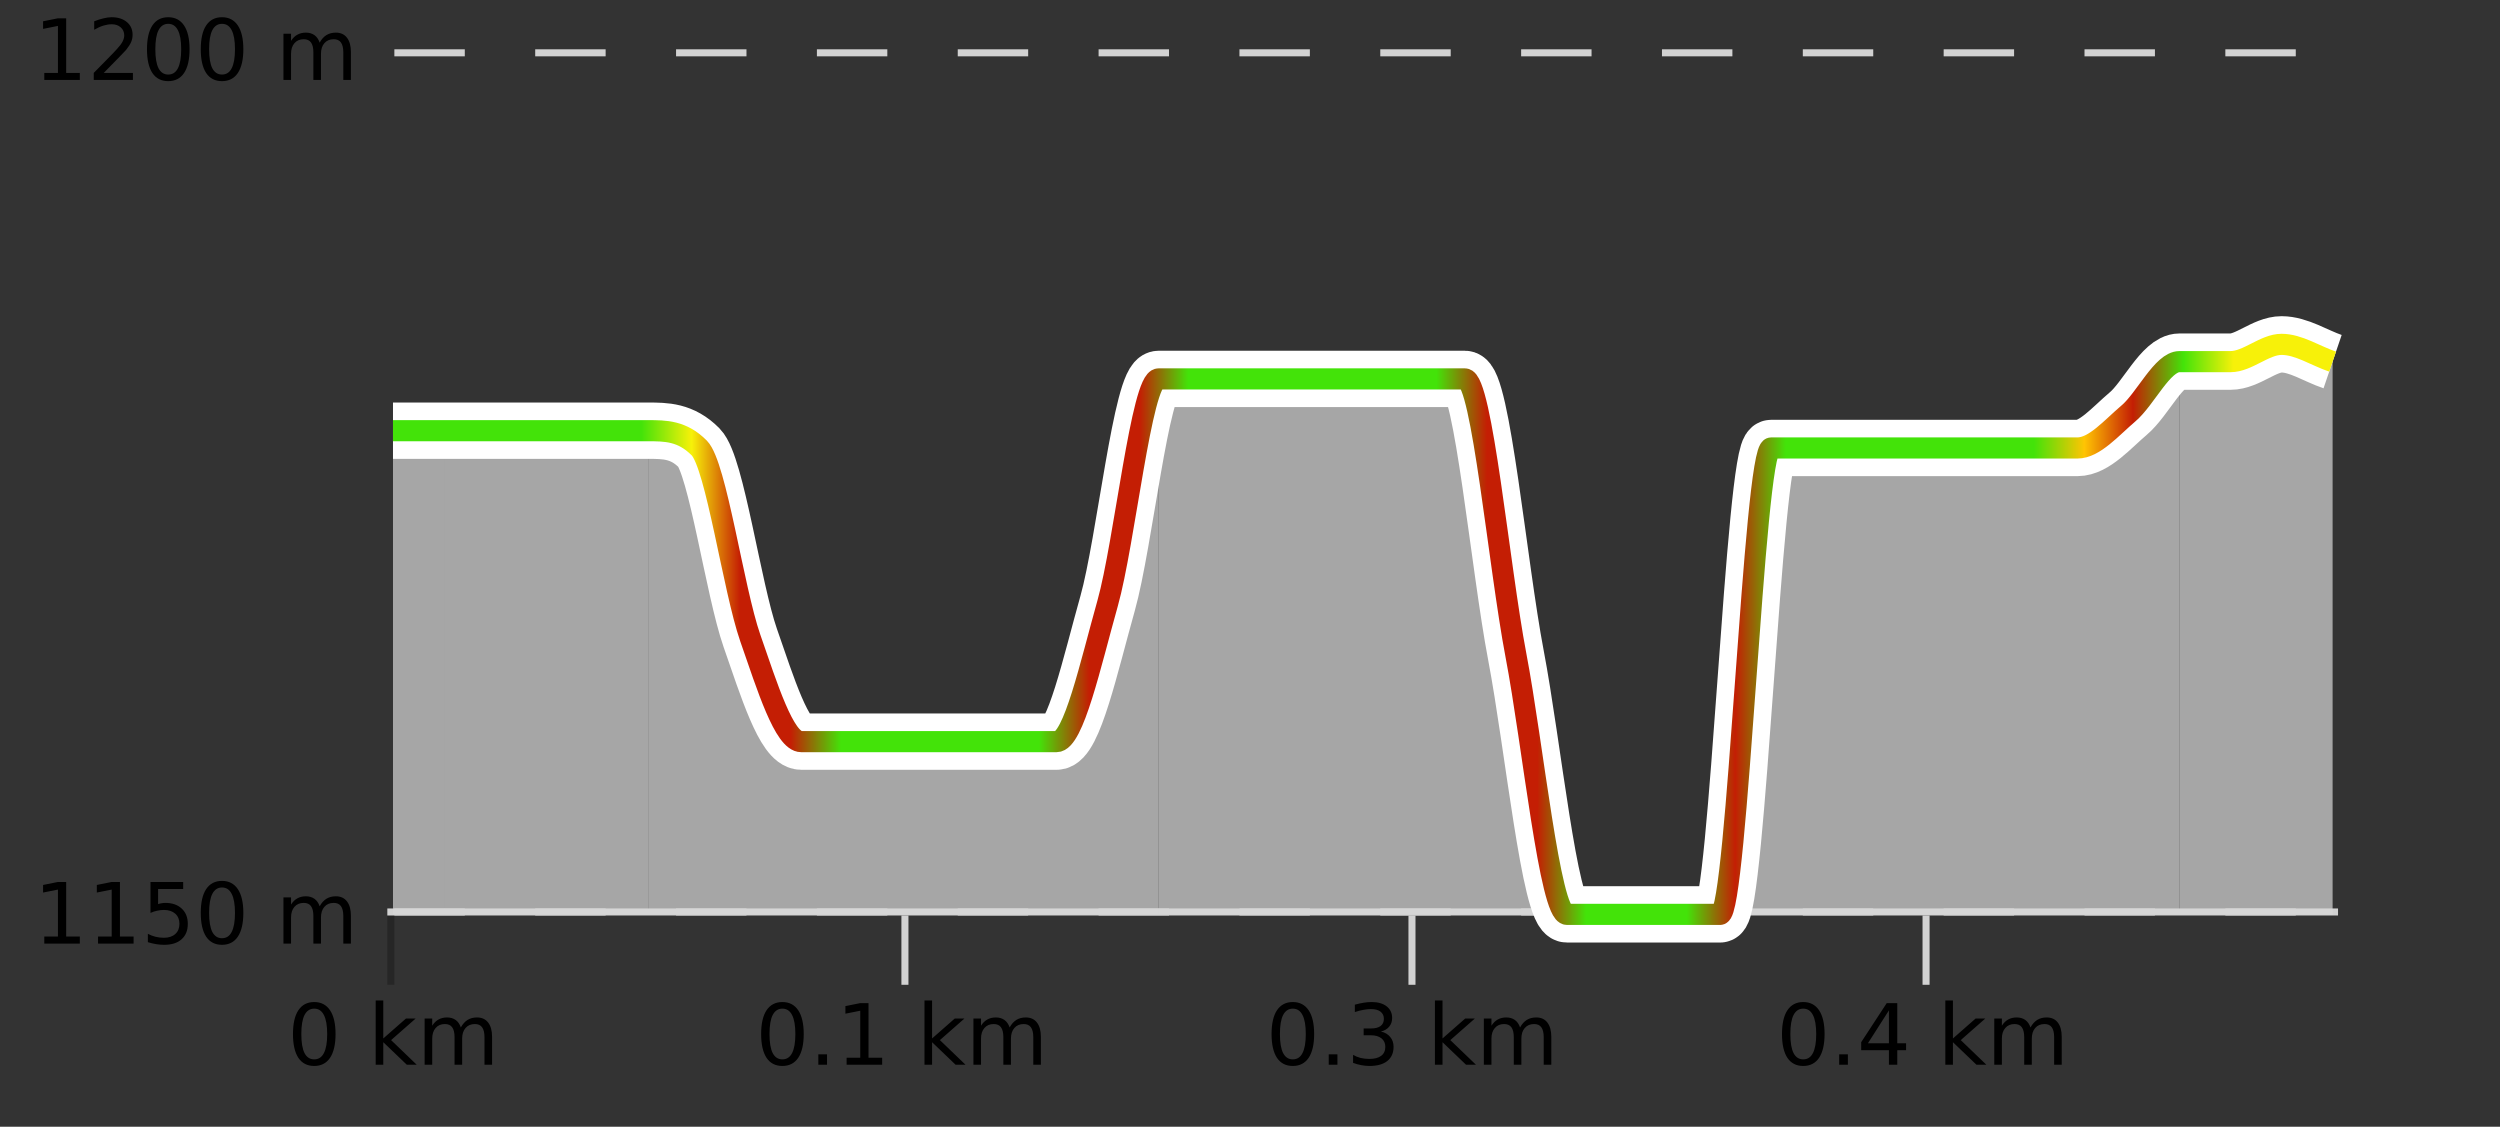
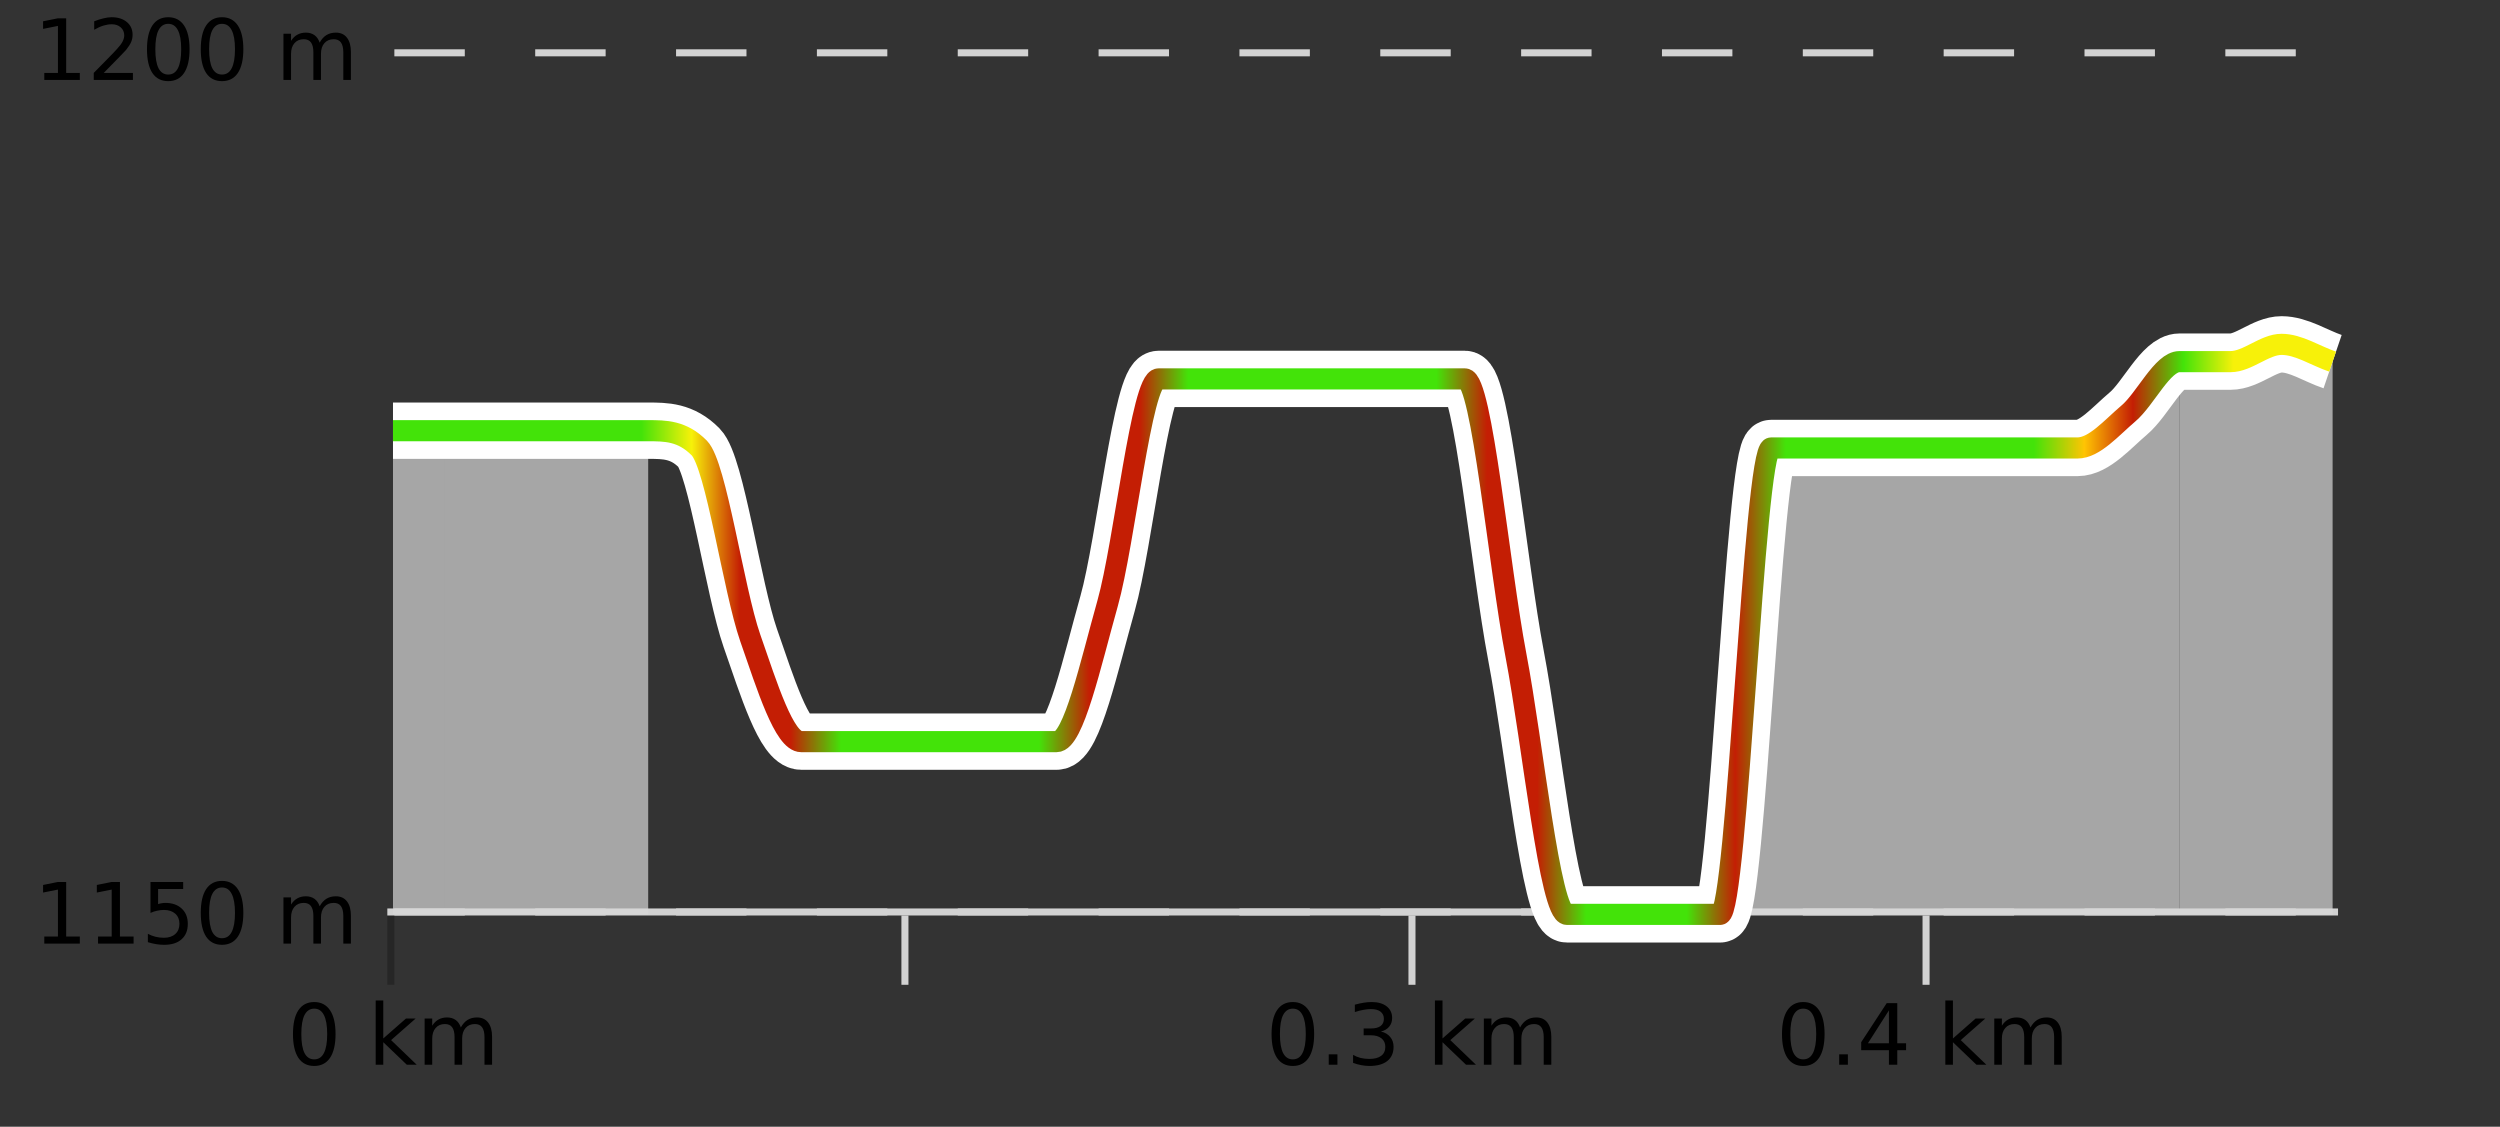
<svg xmlns="http://www.w3.org/2000/svg" width="355pt" height="160pt" viewBox="0 0 355 160" version="1.1">
  <rect x="0" y="0" width="355" height="160" fill="#333333" stroke="none" />
  <defs>
    <clipPath id="clip1">
      <path d="M 309 48 L 331.234 48 L 331.234 129.84 L 309 129.84 Z M 309 48 " />
    </clipPath>
    <clipPath id="clip2">
      <path d="M 237 51 L 310 51 L 310 129.84 L 237 129.84 Z M 237 51 " />
    </clipPath>
    <clipPath id="clip3">
-       <path d="M 164 53 L 238 53 L 238 129.84 L 164 129.84 Z M 164 53 " />
-     </clipPath>
+       </clipPath>
    <clipPath id="clip4">
      <path d="M 92 53 L 165 53 L 165 129.84 L 92 129.84 Z M 92 53 " />
    </clipPath>
    <clipPath id="clip5">
      <path d="M 63 61 L 93 61 L 93 129.84 L 63 129.84 Z M 63 61 " />
    </clipPath>
    <clipPath id="clip6">
      <path d="M 55.805 61 L 64 61 L 64 129.84 L 55.805 129.84 Z M 55.805 61 " />
    </clipPath>
    <clipPath id="clip7">
      <path d="M 51.805 3.199 L 335.234 3.199 L 335.234 133.84 L 51.805 133.84 Z M 51.805 3.199 " />
    </clipPath>
    <clipPath id="clip8">
      <path d="M 54.305 6 L 332.734 6 L 332.734 131.34 L 54.305 131.34 Z M 54.305 6 " />
    </clipPath>
    <linearGradient id="linear0" gradientUnits="userSpaceOnUse" x1="55.803" y1="0" x2="331.231" y2="0">
      <stop offset="0" style="stop-color:rgb(26.275%,89.02%,3.529%);stop-opacity:1;" />
      <stop offset="0.026" style="stop-color:rgb(26.275%,89.02%,3.529%);stop-opacity:1;" />
      <stop offset="0.051" style="stop-color:rgb(26.275%,89.02%,3.529%);stop-opacity:1;" />
      <stop offset="0.077" style="stop-color:rgb(26.275%,89.02%,3.529%);stop-opacity:1;" />
      <stop offset="0.103" style="stop-color:rgb(26.275%,89.02%,3.529%);stop-opacity:1;" />
      <stop offset="0.128" style="stop-color:rgb(26.275%,89.02%,3.529%);stop-opacity:1;" />
      <stop offset="0.154" style="stop-color:rgb(96.863%,94.51%,3.529%);stop-opacity:1;" />
      <stop offset="0.179" style="stop-color:rgb(76.863%,11.765%,1.569%);stop-opacity:1;" />
      <stop offset="0.205" style="stop-color:rgb(76.863%,11.765%,1.569%);stop-opacity:1;" />
      <stop offset="0.231" style="stop-color:rgb(26.275%,89.02%,3.529%);stop-opacity:1;" />
      <stop offset="0.256" style="stop-color:rgb(26.275%,89.02%,3.529%);stop-opacity:1;" />
      <stop offset="0.282" style="stop-color:rgb(26.275%,89.02%,3.529%);stop-opacity:1;" />
      <stop offset="0.308" style="stop-color:rgb(26.275%,89.02%,3.529%);stop-opacity:1;" />
      <stop offset="0.333" style="stop-color:rgb(26.275%,89.02%,3.529%);stop-opacity:1;" />
      <stop offset="0.359" style="stop-color:rgb(76.863%,11.765%,1.569%);stop-opacity:1;" />
      <stop offset="0.385" style="stop-color:rgb(76.863%,11.765%,1.569%);stop-opacity:1;" />
      <stop offset="0.41" style="stop-color:rgb(26.275%,89.02%,3.529%);stop-opacity:1;" />
      <stop offset="0.436" style="stop-color:rgb(26.275%,89.02%,3.529%);stop-opacity:1;" />
      <stop offset="0.462" style="stop-color:rgb(26.275%,89.02%,3.529%);stop-opacity:1;" />
      <stop offset="0.487" style="stop-color:rgb(26.275%,89.02%,3.529%);stop-opacity:1;" />
      <stop offset="0.513" style="stop-color:rgb(26.275%,89.02%,3.529%);stop-opacity:1;" />
      <stop offset="0.538" style="stop-color:rgb(26.275%,89.02%,3.529%);stop-opacity:1;" />
      <stop offset="0.564" style="stop-color:rgb(76.863%,11.765%,1.569%);stop-opacity:1;" />
      <stop offset="0.59" style="stop-color:rgb(76.863%,11.765%,1.569%);stop-opacity:1;" />
      <stop offset="0.615" style="stop-color:rgb(26.275%,89.02%,3.529%);stop-opacity:1;" />
      <stop offset="0.641" style="stop-color:rgb(26.275%,89.02%,3.529%);stop-opacity:1;" />
      <stop offset="0.667" style="stop-color:rgb(26.275%,89.02%,3.529%);stop-opacity:1;" />
      <stop offset="0.692" style="stop-color:rgb(76.863%,11.765%,1.569%);stop-opacity:1;" />
      <stop offset="0.718" style="stop-color:rgb(26.275%,89.02%,3.529%);stop-opacity:1;" />
      <stop offset="0.744" style="stop-color:rgb(26.275%,89.02%,3.529%);stop-opacity:1;" />
      <stop offset="0.769" style="stop-color:rgb(26.275%,89.02%,3.529%);stop-opacity:1;" />
      <stop offset="0.795" style="stop-color:rgb(26.275%,89.02%,3.529%);stop-opacity:1;" />
      <stop offset="0.821" style="stop-color:rgb(26.275%,89.02%,3.529%);stop-opacity:1;" />
      <stop offset="0.846" style="stop-color:rgb(26.275%,89.02%,3.529%);stop-opacity:1;" />
      <stop offset="0.872" style="stop-color:rgb(100%,76.863%,1.176%);stop-opacity:1;" />
      <stop offset="0.897" style="stop-color:rgb(76.863%,11.765%,1.569%);stop-opacity:1;" />
      <stop offset="0.923" style="stop-color:rgb(26.275%,89.02%,3.529%);stop-opacity:1;" />
      <stop offset="0.949" style="stop-color:rgb(96.863%,94.51%,3.529%);stop-opacity:1;" />
      <stop offset="0.974" style="stop-color:rgb(96.863%,94.51%,3.529%);stop-opacity:1;" />
      <stop offset="1" style="stop-color:rgb(96.863%,94.51%,3.529%);stop-opacity:1;" />
    </linearGradient>
  </defs>
  <g id="surface1">
    <path style="fill:none;stroke-width:1;stroke-linecap:butt;stroke-linejoin:miter;stroke:rgb(0%,0%,0%);stroke-opacity:0.247;stroke-miterlimit:10;" d="M 55.5 130 L 55.5 139.84 " />
    <path style="fill:none;stroke-width:1;stroke-linecap:butt;stroke-linejoin:miter;stroke:rgb(82.353%,82.353%,82.353%);stroke-opacity:1;stroke-miterlimit:10;" d="M 128.5 130 L 128.5 139.84 " />
    <path style="fill:none;stroke-width:1;stroke-linecap:butt;stroke-linejoin:miter;stroke:rgb(82.353%,82.353%,82.353%);stroke-opacity:1;stroke-miterlimit:10;" d="M 200.5 130 L 200.5 139.84 " />
    <path style="fill:none;stroke-width:1;stroke-linecap:butt;stroke-linejoin:miter;stroke:rgb(82.353%,82.353%,82.353%);stroke-opacity:1;stroke-miterlimit:10;" d="M 273.5 130 L 273.5 139.84 " />
    <path style="fill:none;stroke-width:1;stroke-linecap:butt;stroke-linejoin:miter;stroke:rgb(82.353%,82.353%,82.353%);stroke-opacity:1;stroke-miterlimit:10;" d="M 55 129.5 L 332 129.5 " />
    <path style=" stroke:none;fill-rule:nonzero;fill:rgb(0%,0%,0%);fill-opacity:1;" d="M 44.617 143.227 C 44.012 143.227 43.555 143.531 43.242 144.133 C 42.938 144.727 42.789 145.629 42.789 146.836 C 42.789 148.035 42.938 148.938 43.242 149.539 C 43.555 150.133 44.012 150.43 44.617 150.43 C 45.23 150.43 45.688 150.133 45.992 149.539 C 46.305 148.938 46.461 148.035 46.461 146.836 C 46.461 145.629 46.305 144.727 45.992 144.133 C 45.688 143.531 45.23 143.227 44.617 143.227 Z M 44.617 142.289 C 45.594 142.289 46.344 142.68 46.867 143.461 C 47.387 144.234 47.648 145.359 47.648 146.836 C 47.648 148.305 47.387 149.43 46.867 150.211 C 46.344 150.984 45.594 151.367 44.617 151.367 C 43.637 151.367 42.887 150.984 42.367 150.211 C 41.855 149.43 41.602 148.305 41.602 146.836 C 41.602 145.359 41.855 144.234 42.367 143.461 C 42.887 142.68 43.637 142.289 44.617 142.289 Z M 53.348 142.07 L 54.426 142.07 L 54.426 147.461 L 57.645 144.633 L 59.02 144.633 L 55.535 147.695 L 59.176 151.195 L 57.77 151.195 L 54.426 147.992 L 54.426 151.195 L 53.348 151.195 Z M 65.438 145.898 C 65.707 145.41 66.031 145.051 66.406 144.82 C 66.781 144.594 67.223 144.477 67.734 144.477 C 68.422 144.477 68.945 144.719 69.312 145.195 C 69.688 145.676 69.875 146.352 69.875 147.227 L 69.875 151.195 L 68.797 151.195 L 68.797 147.273 C 68.797 146.641 68.68 146.172 68.453 145.867 C 68.234 145.566 67.895 145.414 67.438 145.414 C 66.875 145.414 66.43 145.602 66.109 145.977 C 65.785 146.344 65.625 146.848 65.625 147.492 L 65.625 151.195 L 64.547 151.195 L 64.547 147.273 C 64.547 146.641 64.43 146.172 64.203 145.867 C 63.984 145.566 63.641 145.414 63.172 145.414 C 62.617 145.414 62.18 145.602 61.859 145.977 C 61.535 146.344 61.375 146.848 61.375 147.492 L 61.375 151.195 L 60.297 151.195 L 60.297 144.633 L 61.375 144.633 L 61.375 145.648 C 61.625 145.254 61.922 144.961 62.266 144.773 C 62.609 144.578 63.016 144.477 63.484 144.477 C 63.961 144.477 64.367 144.598 64.703 144.836 C 65.035 145.078 65.281 145.43 65.438 145.898 Z M 40.805 140.055 " />
-     <path style=" stroke:none;fill-rule:nonzero;fill:rgb(0%,0%,0%);fill-opacity:1;" d="M 111.098 143.227 C 110.492 143.227 110.035 143.531 109.723 144.133 C 109.418 144.727 109.27 145.629 109.27 146.836 C 109.27 148.035 109.418 148.938 109.723 149.539 C 110.035 150.133 110.492 150.43 111.098 150.43 C 111.711 150.43 112.168 150.133 112.473 149.539 C 112.785 148.938 112.941 148.035 112.941 146.836 C 112.941 145.629 112.785 144.727 112.473 144.133 C 112.168 143.531 111.711 143.227 111.098 143.227 Z M 111.098 142.289 C 112.074 142.289 112.824 142.68 113.348 143.461 C 113.867 144.234 114.129 145.359 114.129 146.836 C 114.129 148.305 113.867 149.43 113.348 150.211 C 112.824 150.984 112.074 151.367 111.098 151.367 C 110.117 151.367 109.367 150.984 108.848 150.211 C 108.336 149.43 108.082 148.305 108.082 146.836 C 108.082 145.359 108.336 144.234 108.848 143.461 C 109.367 142.68 110.117 142.289 111.098 142.289 Z M 116.203 149.711 L 117.438 149.711 L 117.438 151.195 L 116.203 151.195 Z M 120.219 150.195 L 122.156 150.195 L 122.156 143.523 L 120.047 143.945 L 120.047 142.867 L 122.141 142.445 L 123.328 142.445 L 123.328 150.195 L 125.266 150.195 L 125.266 151.195 L 120.219 151.195 Z M 131.277 142.07 L 132.355 142.07 L 132.355 147.461 L 135.574 144.633 L 136.949 144.633 L 133.465 147.695 L 137.105 151.195 L 135.699 151.195 L 132.355 147.992 L 132.355 151.195 L 131.277 151.195 Z M 143.367 145.898 C 143.637 145.41 143.961 145.051 144.336 144.82 C 144.711 144.594 145.152 144.477 145.664 144.477 C 146.352 144.477 146.875 144.719 147.242 145.195 C 147.617 145.676 147.805 146.352 147.805 147.227 L 147.805 151.195 L 146.727 151.195 L 146.727 147.273 C 146.727 146.641 146.609 146.172 146.383 145.867 C 146.164 145.566 145.824 145.414 145.367 145.414 C 144.805 145.414 144.359 145.602 144.039 145.977 C 143.715 146.344 143.555 146.848 143.555 147.492 L 143.555 151.195 L 142.477 151.195 L 142.477 147.273 C 142.477 146.641 142.359 146.172 142.133 145.867 C 141.914 145.566 141.57 145.414 141.102 145.414 C 140.547 145.414 140.109 145.602 139.789 145.977 C 139.465 146.344 139.305 146.848 139.305 147.492 L 139.305 151.195 L 138.227 151.195 L 138.227 144.633 L 139.305 144.633 L 139.305 145.648 C 139.555 145.254 139.852 144.961 140.195 144.773 C 140.539 144.578 140.945 144.477 141.414 144.477 C 141.891 144.477 142.297 144.598 142.633 144.836 C 142.965 145.078 143.211 145.43 143.367 145.898 Z M 107.285 140.055 " />
    <path style=" stroke:none;fill-rule:nonzero;fill:rgb(0%,0%,0%);fill-opacity:1;" d="M 183.578 143.227 C 182.973 143.227 182.516 143.531 182.203 144.133 C 181.898 144.727 181.75 145.629 181.75 146.836 C 181.75 148.035 181.898 148.938 182.203 149.539 C 182.516 150.133 182.973 150.43 183.578 150.43 C 184.191 150.43 184.648 150.133 184.953 149.539 C 185.266 148.938 185.422 148.035 185.422 146.836 C 185.422 145.629 185.266 144.727 184.953 144.133 C 184.648 143.531 184.191 143.227 183.578 143.227 Z M 183.578 142.289 C 184.555 142.289 185.305 142.68 185.828 143.461 C 186.348 144.234 186.609 145.359 186.609 146.836 C 186.609 148.305 186.348 149.43 185.828 150.211 C 185.305 150.984 184.555 151.367 183.578 151.367 C 182.598 151.367 181.848 150.984 181.328 150.211 C 180.816 149.43 180.562 148.305 180.562 146.836 C 180.562 145.359 180.816 144.234 181.328 143.461 C 181.848 142.68 182.598 142.289 183.578 142.289 Z M 188.68 149.711 L 189.914 149.711 L 189.914 151.195 L 188.68 151.195 Z M 196.09 146.477 C 196.652 146.602 197.09 146.859 197.402 147.242 C 197.723 147.617 197.887 148.086 197.887 148.648 C 197.887 149.516 197.59 150.188 196.996 150.664 C 196.402 151.133 195.559 151.367 194.465 151.367 C 194.098 151.367 193.719 151.328 193.324 151.258 C 192.938 151.188 192.543 151.078 192.137 150.93 L 192.137 149.789 C 192.457 149.977 192.812 150.125 193.199 150.227 C 193.594 150.32 194.004 150.367 194.434 150.367 C 195.172 150.367 195.734 150.223 196.121 149.93 C 196.516 149.641 196.715 149.211 196.715 148.648 C 196.715 148.141 196.531 147.738 196.168 147.445 C 195.801 147.156 195.301 147.008 194.668 147.008 L 193.637 147.008 L 193.637 146.039 L 194.715 146.039 C 195.285 146.039 195.73 145.926 196.043 145.695 C 196.355 145.457 196.512 145.117 196.512 144.68 C 196.512 144.234 196.348 143.891 196.027 143.648 C 195.715 143.41 195.262 143.289 194.668 143.289 C 194.332 143.289 193.98 143.328 193.605 143.398 C 193.238 143.461 192.832 143.566 192.387 143.711 L 192.387 142.664 C 192.844 142.539 193.266 142.445 193.652 142.383 C 194.047 142.32 194.418 142.289 194.762 142.289 C 195.668 142.289 196.379 142.492 196.902 142.898 C 197.422 143.305 197.684 143.859 197.684 144.555 C 197.684 145.047 197.543 145.457 197.262 145.789 C 196.988 146.125 196.598 146.352 196.09 146.477 Z M 203.758 142.07 L 204.836 142.07 L 204.836 147.461 L 208.055 144.633 L 209.43 144.633 L 205.945 147.695 L 209.586 151.195 L 208.18 151.195 L 204.836 147.992 L 204.836 151.195 L 203.758 151.195 Z M 215.848 145.898 C 216.117 145.41 216.441 145.051 216.816 144.82 C 217.191 144.594 217.633 144.477 218.145 144.477 C 218.832 144.477 219.355 144.719 219.723 145.195 C 220.098 145.676 220.285 146.352 220.285 147.227 L 220.285 151.195 L 219.207 151.195 L 219.207 147.273 C 219.207 146.641 219.09 146.172 218.863 145.867 C 218.645 145.566 218.305 145.414 217.848 145.414 C 217.285 145.414 216.84 145.602 216.52 145.977 C 216.195 146.344 216.035 146.848 216.035 147.492 L 216.035 151.195 L 214.957 151.195 L 214.957 147.273 C 214.957 146.641 214.84 146.172 214.613 145.867 C 214.395 145.566 214.051 145.414 213.582 145.414 C 213.027 145.414 212.59 145.602 212.27 145.977 C 211.945 146.344 211.785 146.848 211.785 147.492 L 211.785 151.195 L 210.707 151.195 L 210.707 144.633 L 211.785 144.633 L 211.785 145.648 C 212.035 145.254 212.332 144.961 212.676 144.773 C 213.02 144.578 213.426 144.477 213.895 144.477 C 214.371 144.477 214.777 144.598 215.113 144.836 C 215.445 145.078 215.691 145.43 215.848 145.898 Z M 179.766 140.055 " />
    <path style=" stroke:none;fill-rule:nonzero;fill:rgb(0%,0%,0%);fill-opacity:1;" d="M 256.059 143.227 C 255.453 143.227 254.996 143.531 254.684 144.133 C 254.379 144.727 254.23 145.629 254.23 146.836 C 254.23 148.035 254.379 148.938 254.684 149.539 C 254.996 150.133 255.453 150.43 256.059 150.43 C 256.672 150.43 257.129 150.133 257.434 149.539 C 257.746 148.938 257.902 148.035 257.902 146.836 C 257.902 145.629 257.746 144.727 257.434 144.133 C 257.129 143.531 256.672 143.227 256.059 143.227 Z M 256.059 142.289 C 257.035 142.289 257.785 142.68 258.309 143.461 C 258.828 144.234 259.09 145.359 259.09 146.836 C 259.09 148.305 258.828 149.43 258.309 150.211 C 257.785 150.984 257.035 151.367 256.059 151.367 C 255.078 151.367 254.328 150.984 253.809 150.211 C 253.297 149.43 253.043 148.305 253.043 146.836 C 253.043 145.359 253.297 144.234 253.809 143.461 C 254.328 142.68 255.078 142.289 256.059 142.289 Z M 261.164 149.711 L 262.398 149.711 L 262.398 151.195 L 261.164 151.195 Z M 268.227 143.477 L 265.242 148.148 L 268.227 148.148 Z M 267.914 142.445 L 269.414 142.445 L 269.414 148.148 L 270.664 148.148 L 270.664 149.133 L 269.414 149.133 L 269.414 151.195 L 268.227 151.195 L 268.227 149.133 L 264.289 149.133 L 264.289 147.992 Z M 276.238 142.07 L 277.316 142.07 L 277.316 147.461 L 280.535 144.633 L 281.91 144.633 L 278.426 147.695 L 282.066 151.195 L 280.66 151.195 L 277.316 147.992 L 277.316 151.195 L 276.238 151.195 Z M 288.328 145.898 C 288.598 145.41 288.922 145.051 289.297 144.82 C 289.672 144.594 290.113 144.477 290.625 144.477 C 291.312 144.477 291.836 144.719 292.203 145.195 C 292.578 145.676 292.766 146.352 292.766 147.227 L 292.766 151.195 L 291.688 151.195 L 291.688 147.273 C 291.688 146.641 291.57 146.172 291.344 145.867 C 291.125 145.566 290.785 145.414 290.328 145.414 C 289.766 145.414 289.32 145.602 289 145.977 C 288.676 146.344 288.516 146.848 288.516 147.492 L 288.516 151.195 L 287.438 151.195 L 287.438 147.273 C 287.438 146.641 287.32 146.172 287.094 145.867 C 286.875 145.566 286.531 145.414 286.062 145.414 C 285.508 145.414 285.07 145.602 284.75 145.977 C 284.426 146.344 284.266 146.848 284.266 147.492 L 284.266 151.195 L 283.188 151.195 L 283.188 144.633 L 284.266 144.633 L 284.266 145.648 C 284.516 145.254 284.812 144.961 285.156 144.773 C 285.5 144.578 285.906 144.477 286.375 144.477 C 286.852 144.477 287.258 144.598 287.594 144.836 C 287.926 145.078 288.172 145.43 288.328 145.898 Z M 252.246 140.055 " />
    <path style="fill:none;stroke-width:1;stroke-linecap:butt;stroke-linejoin:miter;stroke:rgb(82.353%,82.353%,82.353%);stroke-opacity:1;stroke-dasharray:10,10;stroke-miterlimit:10;" d="M 56 7.5 L 331.23 7.5 " />
    <path style="fill:none;stroke-width:1;stroke-linecap:butt;stroke-linejoin:miter;stroke:rgb(82.353%,82.353%,82.353%);stroke-opacity:1;stroke-dasharray:10,10;stroke-miterlimit:10;" d="M 56 129.5 L 331.23 129.5 " />
    <g clip-path="url(#clip1)" clip-rule="nonzero">
      <path style=" stroke:none;fill-rule:nonzero;fill:rgb(84.706%,84.706%,84.706%);fill-opacity:0.698;" d="M 309.488 51.352 C 311.902 51.352 314.32 51.352 316.734 51.352 C 319.152 51.352 321.566 48.898 323.984 48.898 C 326.398 48.898 328.816 50.531 331.23 51.352 L 331.23 129.84 L 309.488 129.84 Z M 309.488 51.352 " />
    </g>
    <g clip-path="url(#clip2)" clip-rule="nonzero">
      <path style=" stroke:none;fill-rule:nonzero;fill:rgb(84.706%,84.706%,84.706%);fill-opacity:0.698;" d="M 237.008 129.84 C 239.422 129.84 241.84 129.84 244.254 129.84 C 246.672 129.84 249.086 63.613 251.504 63.613 C 253.918 63.613 256.336 63.613 258.75 63.613 C 261.168 63.613 263.582 63.613 266 63.613 C 268.414 63.613 270.832 63.613 273.246 63.613 C 275.664 63.613 278.078 63.613 280.496 63.613 C 282.91 63.613 285.328 63.613 287.742 63.613 C 290.16 63.613 292.574 63.613 294.992 63.613 C 297.406 63.613 299.824 60.754 302.238 58.707 C 304.656 56.664 307.07 53.805 309.488 51.352 L 309.488 129.84 Z M 237.008 129.84 " />
    </g>
    <g clip-path="url(#clip3)" clip-rule="nonzero">
      <path style=" stroke:none;fill-rule:nonzero;fill:rgb(84.706%,84.706%,84.706%);fill-opacity:0.698;" d="M 164.523 53.805 C 166.941 53.805 169.355 53.805 171.773 53.805 C 174.188 53.805 176.605 53.805 179.02 53.805 C 181.438 53.805 183.852 53.805 186.27 53.805 C 188.684 53.805 191.102 53.805 193.516 53.805 C 195.934 53.805 198.348 53.805 200.766 53.805 C 203.18 53.805 205.598 53.805 208.012 53.805 C 210.43 53.805 212.844 80.375 215.262 93.047 C 217.676 105.723 220.094 129.84 222.508 129.84 C 224.926 129.84 227.34 129.84 229.758 129.84 C 232.176 129.84 234.59 129.84 237.008 129.84 L 164.523 129.84 Z M 164.523 53.805 " />
    </g>
    <g clip-path="url(#clip4)" clip-rule="nonzero">
-       <path style=" stroke:none;fill-rule:nonzero;fill:rgb(84.706%,84.706%,84.706%);fill-opacity:0.698;" d="M 92.043 61.16 C 94.461 61.566 96.875 61.195 99.293 63.613 C 101.707 66.035 104.125 83.645 106.539 90.594 C 108.957 97.543 111.371 105.312 113.789 105.312 C 116.203 105.312 118.621 105.312 121.035 105.312 C 123.453 105.312 125.867 105.312 128.285 105.312 C 130.699 105.312 133.117 105.312 135.531 105.312 C 137.949 105.312 140.363 105.312 142.781 105.312 C 145.195 105.312 147.613 105.312 150.027 105.312 C 152.445 105.312 154.859 94.273 157.277 85.691 C 159.691 77.105 162.109 64.434 164.523 53.805 L 164.523 129.84 L 92.043 129.84 Z M 92.043 61.16 " />
-     </g>
+       </g>
    <g clip-path="url(#clip5)" clip-rule="nonzero">
      <path style=" stroke:none;fill-rule:nonzero;fill:rgb(84.706%,84.706%,84.706%);fill-opacity:0.698;" d="M 63.051 61.16 C 65.469 61.16 67.883 61.16 70.301 61.16 C 72.715 61.16 75.133 61.16 77.547 61.16 C 79.965 61.16 82.379 61.16 84.797 61.16 C 87.211 61.16 89.629 61.16 92.043 61.16 L 92.043 129.84 L 63.051 129.84 Z M 63.051 61.16 " />
    </g>
    <g clip-path="url(#clip6)" clip-rule="nonzero">
      <path style=" stroke:none;fill-rule:nonzero;fill:rgb(84.706%,84.706%,84.706%);fill-opacity:0.698;" d="M 55.805 61.16 C 58.219 61.16 60.637 61.16 63.051 61.16 L 63.051 129.84 L 55.805 129.84 Z M 55.805 61.16 " />
    </g>
    <g clip-path="url(#clip7)" clip-rule="nonzero">
      <path style="fill:none;stroke-width:8;stroke-linecap:butt;stroke-linejoin:miter;stroke:rgb(100%,100%,100%);stroke-opacity:1;stroke-miterlimit:10;" d="M 55.805 61.16 C 58.219 61.16 60.637 61.16 63.051 61.16 C 65.469 61.16 67.883 61.16 70.301 61.16 C 72.715 61.16 75.133 61.16 77.547 61.16 C 79.965 61.16 82.379 61.16 84.797 61.16 C 87.211 61.16 89.629 61.16 92.043 61.16 C 94.461 61.16 96.875 61.16 99.293 63.613 C 101.707 66.066 104.125 83.645 106.539 90.594 C 108.957 97.543 111.371 105.312 113.789 105.312 C 116.203 105.312 118.621 105.312 121.035 105.312 C 123.453 105.312 125.867 105.312 128.285 105.312 C 130.699 105.312 133.117 105.312 135.531 105.312 C 137.949 105.312 140.363 105.312 142.781 105.312 C 145.195 105.312 147.613 105.312 150.027 105.312 C 152.445 105.312 154.859 94.273 157.277 85.691 C 159.691 77.105 162.109 53.805 164.523 53.805 C 166.941 53.805 169.355 53.805 171.773 53.805 C 174.188 53.805 176.605 53.805 179.02 53.805 C 181.438 53.805 183.852 53.805 186.27 53.805 C 188.684 53.805 191.102 53.805 193.516 53.805 C 195.934 53.805 198.348 53.805 200.766 53.805 C 203.18 53.805 205.598 53.805 208.012 53.805 C 210.43 53.805 212.844 80.375 215.262 93.047 C 217.676 105.723 220.094 129.84 222.508 129.84 C 224.926 129.84 227.34 129.84 229.758 129.84 C 232.176 129.84 234.59 129.84 237.008 129.84 C 239.422 129.84 241.84 129.84 244.254 129.84 C 246.672 129.84 249.086 63.613 251.504 63.613 C 253.918 63.613 256.336 63.613 258.75 63.613 C 261.168 63.613 263.582 63.613 266 63.613 C 268.414 63.613 270.832 63.613 273.246 63.613 C 275.664 63.613 278.078 63.613 280.496 63.613 C 282.91 63.613 285.328 63.613 287.742 63.613 C 290.16 63.613 292.574 63.613 294.992 63.613 C 297.406 63.613 299.824 60.754 302.238 58.707 C 304.656 56.664 307.07 51.352 309.488 51.352 C 311.902 51.352 314.32 51.352 316.734 51.352 C 319.152 51.352 321.566 48.898 323.984 48.898 C 326.398 48.898 328.816 50.531 331.23 51.352 " />
    </g>
    <g clip-path="url(#clip8)" clip-rule="nonzero">
      <path style="fill:none;stroke-width:3;stroke-linecap:butt;stroke-linejoin:miter;stroke:url(#linear0);stroke-miterlimit:10;" d="M 55.805 61.16 C 58.219 61.16 60.637 61.16 63.051 61.16 C 65.469 61.16 67.883 61.16 70.301 61.16 C 72.715 61.16 75.133 61.16 77.547 61.16 C 79.965 61.16 82.379 61.16 84.797 61.16 C 87.211 61.16 89.629 61.16 92.043 61.16 C 94.461 61.16 96.875 61.16 99.293 63.613 C 101.707 66.066 104.125 83.645 106.539 90.594 C 108.957 97.543 111.371 105.312 113.789 105.312 C 116.203 105.312 118.621 105.312 121.035 105.312 C 123.453 105.312 125.867 105.312 128.285 105.312 C 130.699 105.312 133.117 105.312 135.531 105.312 C 137.949 105.312 140.363 105.312 142.781 105.312 C 145.195 105.312 147.613 105.312 150.027 105.312 C 152.445 105.312 154.859 94.273 157.277 85.691 C 159.691 77.105 162.109 53.805 164.523 53.805 C 166.941 53.805 169.355 53.805 171.773 53.805 C 174.188 53.805 176.605 53.805 179.02 53.805 C 181.438 53.805 183.852 53.805 186.27 53.805 C 188.684 53.805 191.102 53.805 193.516 53.805 C 195.934 53.805 198.348 53.805 200.766 53.805 C 203.18 53.805 205.598 53.805 208.012 53.805 C 210.43 53.805 212.844 80.375 215.262 93.047 C 217.676 105.723 220.094 129.84 222.508 129.84 C 224.926 129.84 227.34 129.84 229.758 129.84 C 232.176 129.84 234.59 129.84 237.008 129.84 C 239.422 129.84 241.84 129.84 244.254 129.84 C 246.672 129.84 249.086 63.613 251.504 63.613 C 253.918 63.613 256.336 63.613 258.75 63.613 C 261.168 63.613 263.582 63.613 266 63.613 C 268.414 63.613 270.832 63.613 273.246 63.613 C 275.664 63.613 278.078 63.613 280.496 63.613 C 282.91 63.613 285.328 63.613 287.742 63.613 C 290.16 63.613 292.574 63.613 294.992 63.613 C 297.406 63.613 299.824 60.754 302.238 58.707 C 304.656 56.664 307.07 51.352 309.488 51.352 C 311.902 51.352 314.32 51.352 316.734 51.352 C 319.152 51.352 321.566 48.898 323.984 48.898 C 326.398 48.898 328.816 50.531 331.23 51.352 " />
    </g>
    <path style=" stroke:none;fill-rule:nonzero;fill:rgb(0%,0%,0%);fill-opacity:1;" d="M 6.289 10.352 L 8.227 10.352 L 8.227 3.68 L 6.117 4.102 L 6.117 3.023 L 8.211 2.602 L 9.398 2.602 L 9.398 10.352 L 11.336 10.352 L 11.336 11.352 L 6.289 11.352 Z M 14.734 10.352 L 18.875 10.352 L 18.875 11.352 L 13.312 11.352 L 13.312 10.352 C 13.758 9.895 14.367 9.273 15.141 8.492 C 15.922 7.703 16.41 7.191 16.609 6.961 C 16.992 6.547 17.258 6.191 17.406 5.898 C 17.562 5.598 17.641 5.305 17.641 5.023 C 17.641 4.555 17.473 4.176 17.141 3.883 C 16.816 3.594 16.395 3.445 15.875 3.445 C 15.5 3.445 15.102 3.508 14.688 3.633 C 14.281 3.758 13.844 3.957 13.375 4.227 L 13.375 3.023 C 13.852 2.836 14.297 2.695 14.703 2.602 C 15.117 2.5 15.5 2.445 15.844 2.445 C 16.75 2.445 17.473 2.676 18.016 3.133 C 18.555 3.582 18.828 4.188 18.828 4.945 C 18.828 5.301 18.758 5.641 18.625 5.961 C 18.488 6.285 18.242 6.664 17.891 7.102 C 17.785 7.219 17.473 7.547 16.953 8.086 C 16.43 8.629 15.691 9.383 14.734 10.352 Z M 23.887 3.383 C 23.281 3.383 22.824 3.688 22.512 4.289 C 22.207 4.883 22.059 5.785 22.059 6.992 C 22.059 8.191 22.207 9.094 22.512 9.695 C 22.824 10.289 23.281 10.586 23.887 10.586 C 24.5 10.586 24.957 10.289 25.262 9.695 C 25.574 9.094 25.73 8.191 25.73 6.992 C 25.73 5.785 25.574 4.883 25.262 4.289 C 24.957 3.688 24.5 3.383 23.887 3.383 Z M 23.887 2.445 C 24.863 2.445 25.613 2.836 26.137 3.617 C 26.656 4.391 26.918 5.516 26.918 6.992 C 26.918 8.461 26.656 9.586 26.137 10.367 C 25.613 11.141 24.863 11.523 23.887 11.523 C 22.906 11.523 22.156 11.141 21.637 10.367 C 21.125 9.586 20.871 8.461 20.871 6.992 C 20.871 5.516 21.125 4.391 21.637 3.617 C 22.156 2.836 22.906 2.445 23.887 2.445 Z M 31.523 3.383 C 30.918 3.383 30.461 3.688 30.148 4.289 C 29.844 4.883 29.695 5.785 29.695 6.992 C 29.695 8.191 29.844 9.094 30.148 9.695 C 30.461 10.289 30.918 10.586 31.523 10.586 C 32.137 10.586 32.594 10.289 32.898 9.695 C 33.211 9.094 33.367 8.191 33.367 6.992 C 33.367 5.785 33.211 4.883 32.898 4.289 C 32.594 3.688 32.137 3.383 31.523 3.383 Z M 31.523 2.445 C 32.5 2.445 33.25 2.836 33.773 3.617 C 34.293 4.391 34.555 5.516 34.555 6.992 C 34.555 8.461 34.293 9.586 33.773 10.367 C 33.25 11.141 32.5 11.523 31.523 11.523 C 30.543 11.523 29.793 11.141 29.273 10.367 C 28.762 9.586 28.508 8.461 28.508 6.992 C 28.508 5.516 28.762 4.391 29.273 3.617 C 29.793 2.836 30.543 2.445 31.523 2.445 Z M 45.391 6.055 C 45.66 5.566 45.984 5.207 46.359 4.977 C 46.734 4.75 47.176 4.633 47.688 4.633 C 48.375 4.633 48.898 4.875 49.266 5.352 C 49.641 5.832 49.828 6.508 49.828 7.383 L 49.828 11.352 L 48.75 11.352 L 48.75 7.43 C 48.75 6.797 48.633 6.328 48.406 6.023 C 48.188 5.723 47.848 5.57 47.391 5.57 C 46.828 5.57 46.383 5.758 46.062 6.133 C 45.738 6.5 45.578 7.004 45.578 7.648 L 45.578 11.352 L 44.5 11.352 L 44.5 7.43 C 44.5 6.797 44.383 6.328 44.156 6.023 C 43.938 5.723 43.594 5.57 43.125 5.57 C 42.57 5.57 42.133 5.758 41.812 6.133 C 41.488 6.5 41.328 7.004 41.328 7.648 L 41.328 11.352 L 40.25 11.352 L 40.25 4.789 L 41.328 4.789 L 41.328 5.805 C 41.578 5.41 41.875 5.117 42.219 4.93 C 42.562 4.734 42.969 4.633 43.438 4.633 C 43.914 4.633 44.32 4.754 44.656 4.992 C 44.988 5.234 45.234 5.586 45.391 6.055 Z M 4.805 0.215 " />
    <path style=" stroke:none;fill-rule:nonzero;fill:rgb(0%,0%,0%);fill-opacity:1;" d="M 6.289 132.992 L 8.227 132.992 L 8.227 126.32 L 6.117 126.742 L 6.117 125.664 L 8.211 125.242 L 9.398 125.242 L 9.398 132.992 L 11.336 132.992 L 11.336 133.992 L 6.289 133.992 Z M 13.922 132.992 L 15.859 132.992 L 15.859 126.32 L 13.75 126.742 L 13.75 125.664 L 15.844 125.242 L 17.031 125.242 L 17.031 132.992 L 18.969 132.992 L 18.969 133.992 L 13.922 133.992 Z M 21.371 125.242 L 26.012 125.242 L 26.012 126.242 L 22.449 126.242 L 22.449 128.383 C 22.625 128.32 22.797 128.281 22.965 128.258 C 23.141 128.227 23.312 128.211 23.48 128.211 C 24.457 128.211 25.234 128.484 25.809 129.023 C 26.379 129.555 26.668 130.273 26.668 131.18 C 26.668 132.129 26.371 132.863 25.777 133.383 C 25.191 133.906 24.371 134.164 23.309 134.164 C 22.934 134.164 22.551 134.133 22.168 134.07 C 21.793 134.008 21.402 133.914 20.996 133.789 L 20.996 132.602 C 21.348 132.789 21.715 132.93 22.09 133.023 C 22.465 133.117 22.859 133.164 23.277 133.164 C 23.953 133.164 24.488 132.988 24.887 132.633 C 25.281 132.281 25.48 131.797 25.48 131.18 C 25.48 130.578 25.281 130.098 24.887 129.742 C 24.488 129.391 23.953 129.211 23.277 129.211 C 22.965 129.211 22.645 129.25 22.324 129.32 C 22.012 129.383 21.691 129.488 21.371 129.633 Z M 31.523 126.023 C 30.918 126.023 30.461 126.328 30.148 126.93 C 29.844 127.523 29.695 128.426 29.695 129.633 C 29.695 130.832 29.844 131.734 30.148 132.336 C 30.461 132.93 30.918 133.227 31.523 133.227 C 32.137 133.227 32.594 132.93 32.898 132.336 C 33.211 131.734 33.367 130.832 33.367 129.633 C 33.367 128.426 33.211 127.523 32.898 126.93 C 32.594 126.328 32.137 126.023 31.523 126.023 Z M 31.523 125.086 C 32.5 125.086 33.25 125.477 33.773 126.258 C 34.293 127.031 34.555 128.156 34.555 129.633 C 34.555 131.102 34.293 132.227 33.773 133.008 C 33.25 133.781 32.5 134.164 31.523 134.164 C 30.543 134.164 29.793 133.781 29.273 133.008 C 28.762 132.227 28.508 131.102 28.508 129.633 C 28.508 128.156 28.762 127.031 29.273 126.258 C 29.793 125.477 30.543 125.086 31.523 125.086 Z M 45.391 128.695 C 45.66 128.207 45.984 127.848 46.359 127.617 C 46.734 127.391 47.176 127.273 47.688 127.273 C 48.375 127.273 48.898 127.516 49.266 127.992 C 49.641 128.473 49.828 129.148 49.828 130.023 L 49.828 133.992 L 48.75 133.992 L 48.75 130.07 C 48.75 129.438 48.633 128.969 48.406 128.664 C 48.188 128.363 47.848 128.211 47.391 128.211 C 46.828 128.211 46.383 128.398 46.062 128.773 C 45.738 129.141 45.578 129.645 45.578 130.289 L 45.578 133.992 L 44.5 133.992 L 44.5 130.07 C 44.5 129.438 44.383 128.969 44.156 128.664 C 43.938 128.363 43.594 128.211 43.125 128.211 C 42.57 128.211 42.133 128.398 41.812 128.773 C 41.488 129.141 41.328 129.645 41.328 130.289 L 41.328 133.992 L 40.25 133.992 L 40.25 127.43 L 41.328 127.43 L 41.328 128.445 C 41.578 128.051 41.875 127.758 42.219 127.57 C 42.562 127.375 42.969 127.273 43.438 127.273 C 43.914 127.273 44.32 127.395 44.656 127.633 C 44.988 127.875 45.234 128.227 45.391 128.695 Z M 4.805 122.855 " />
  </g>
</svg>